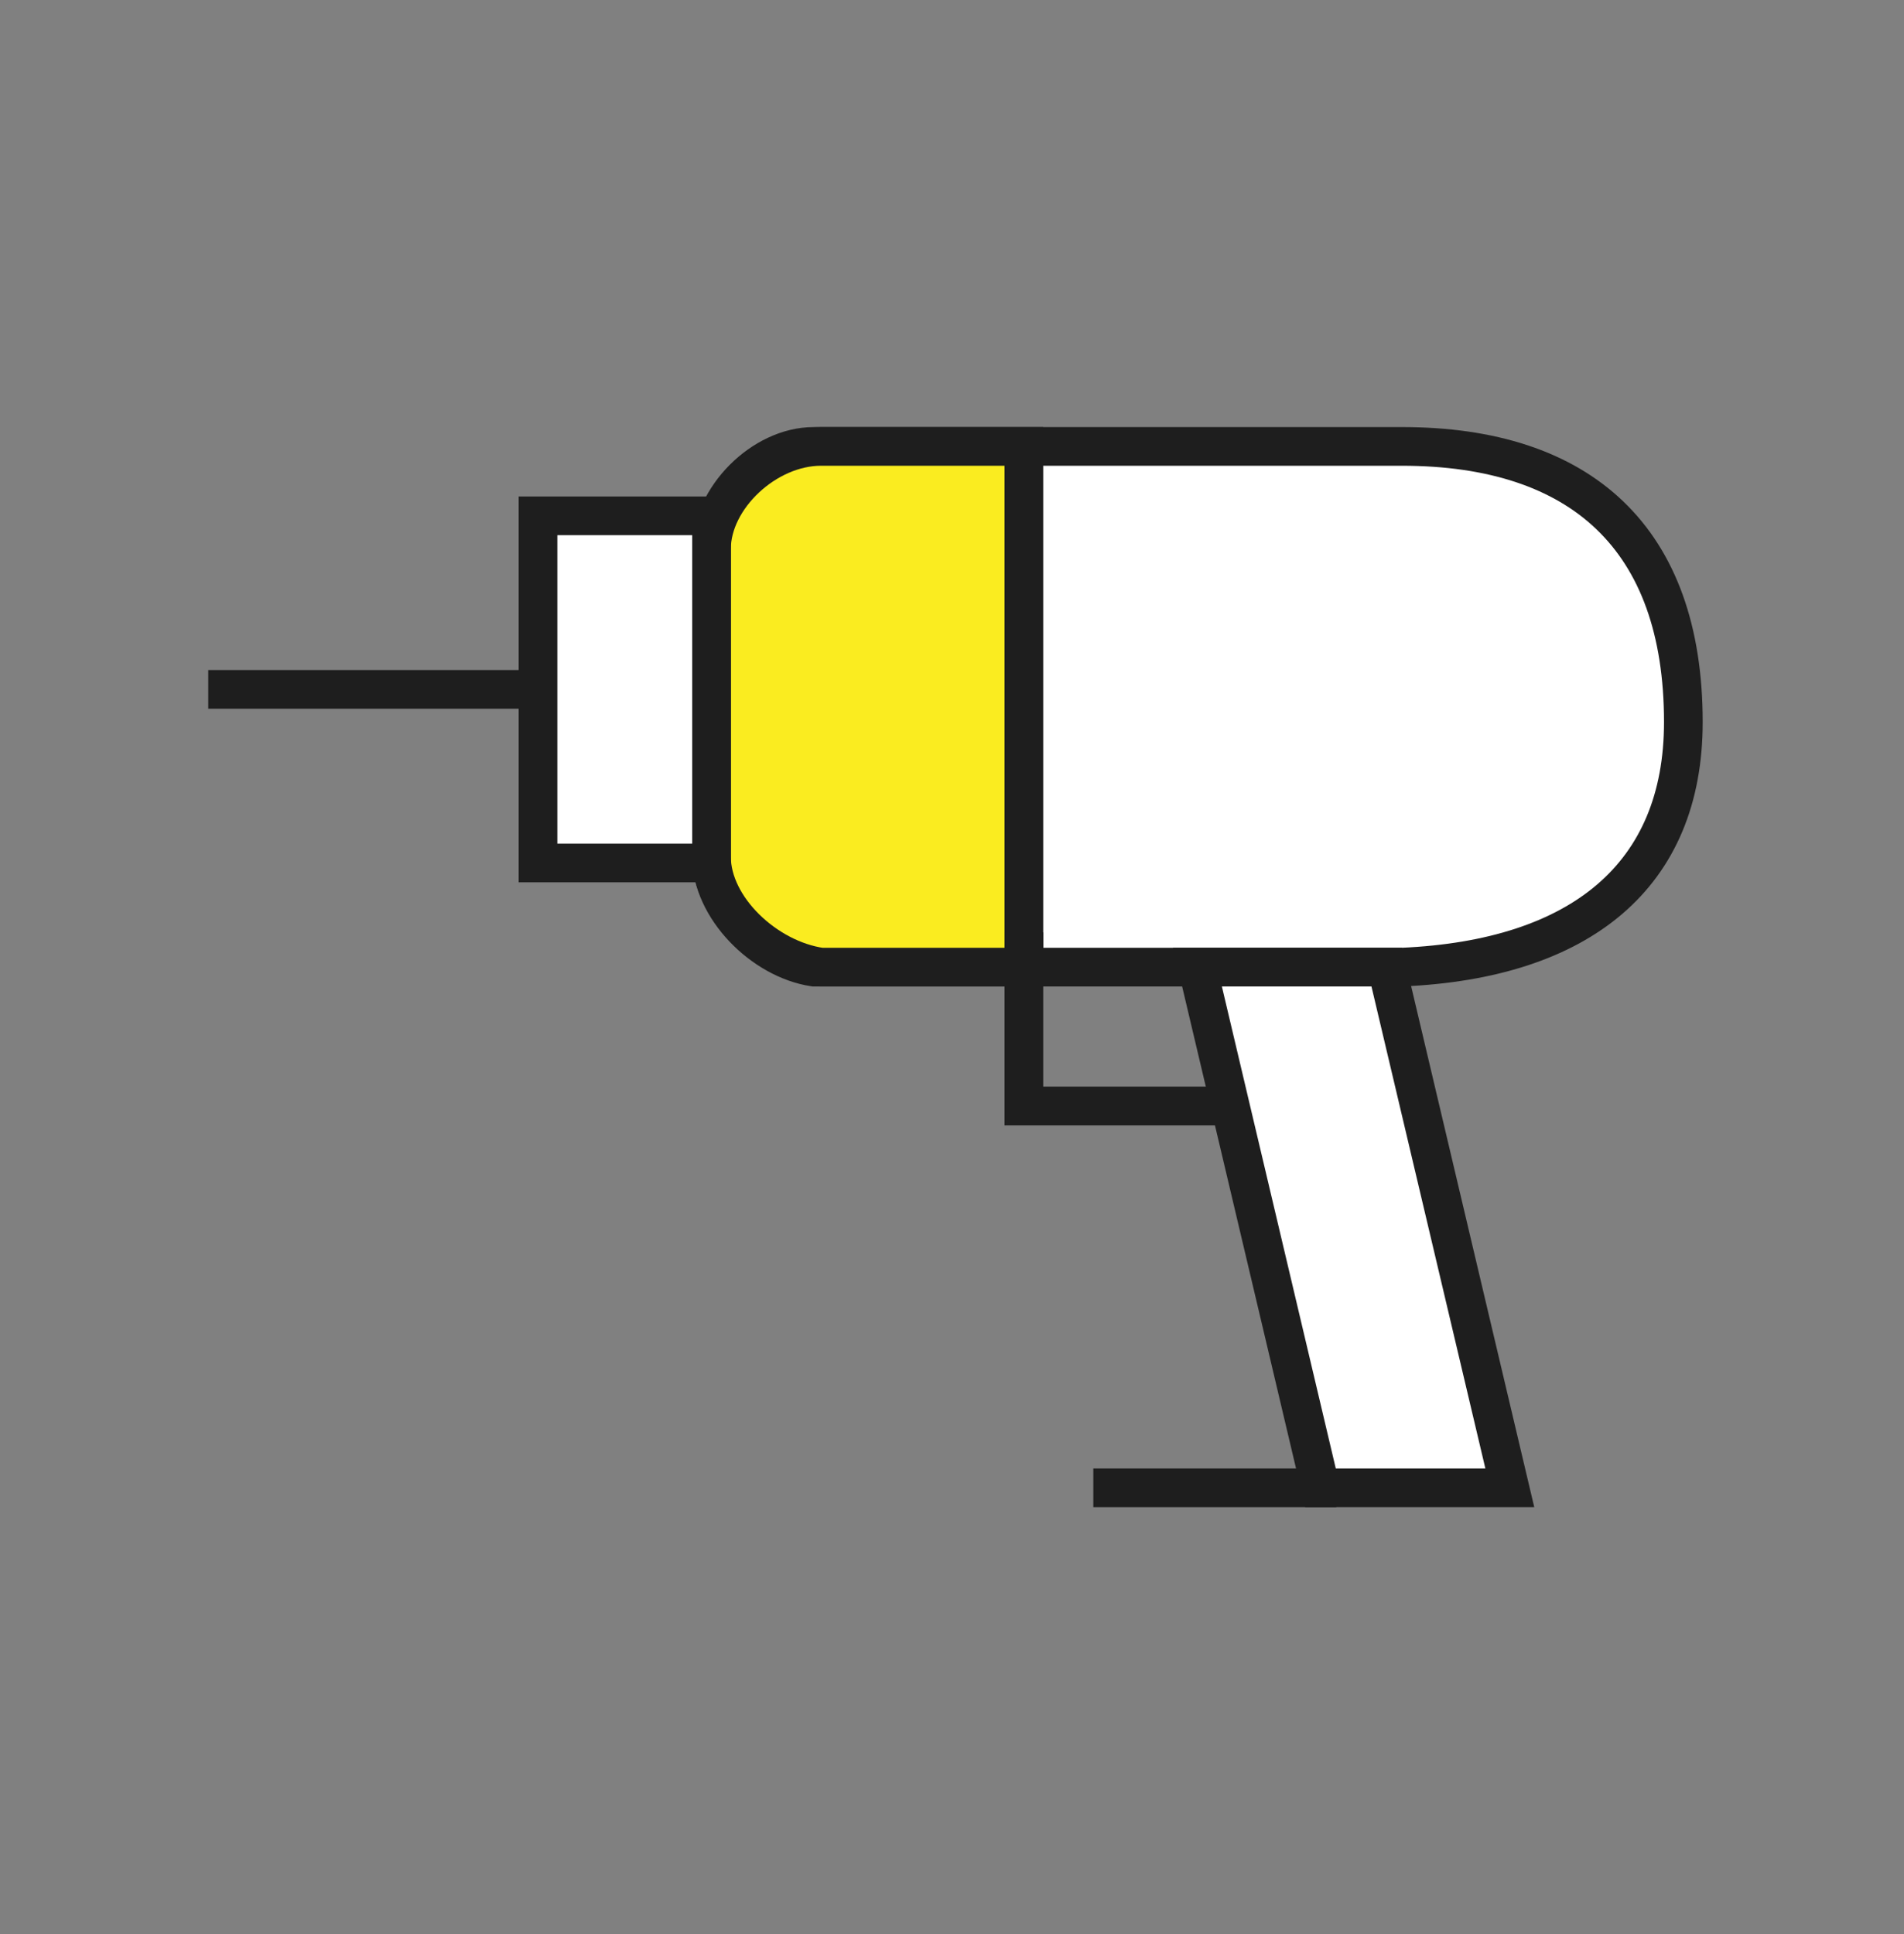
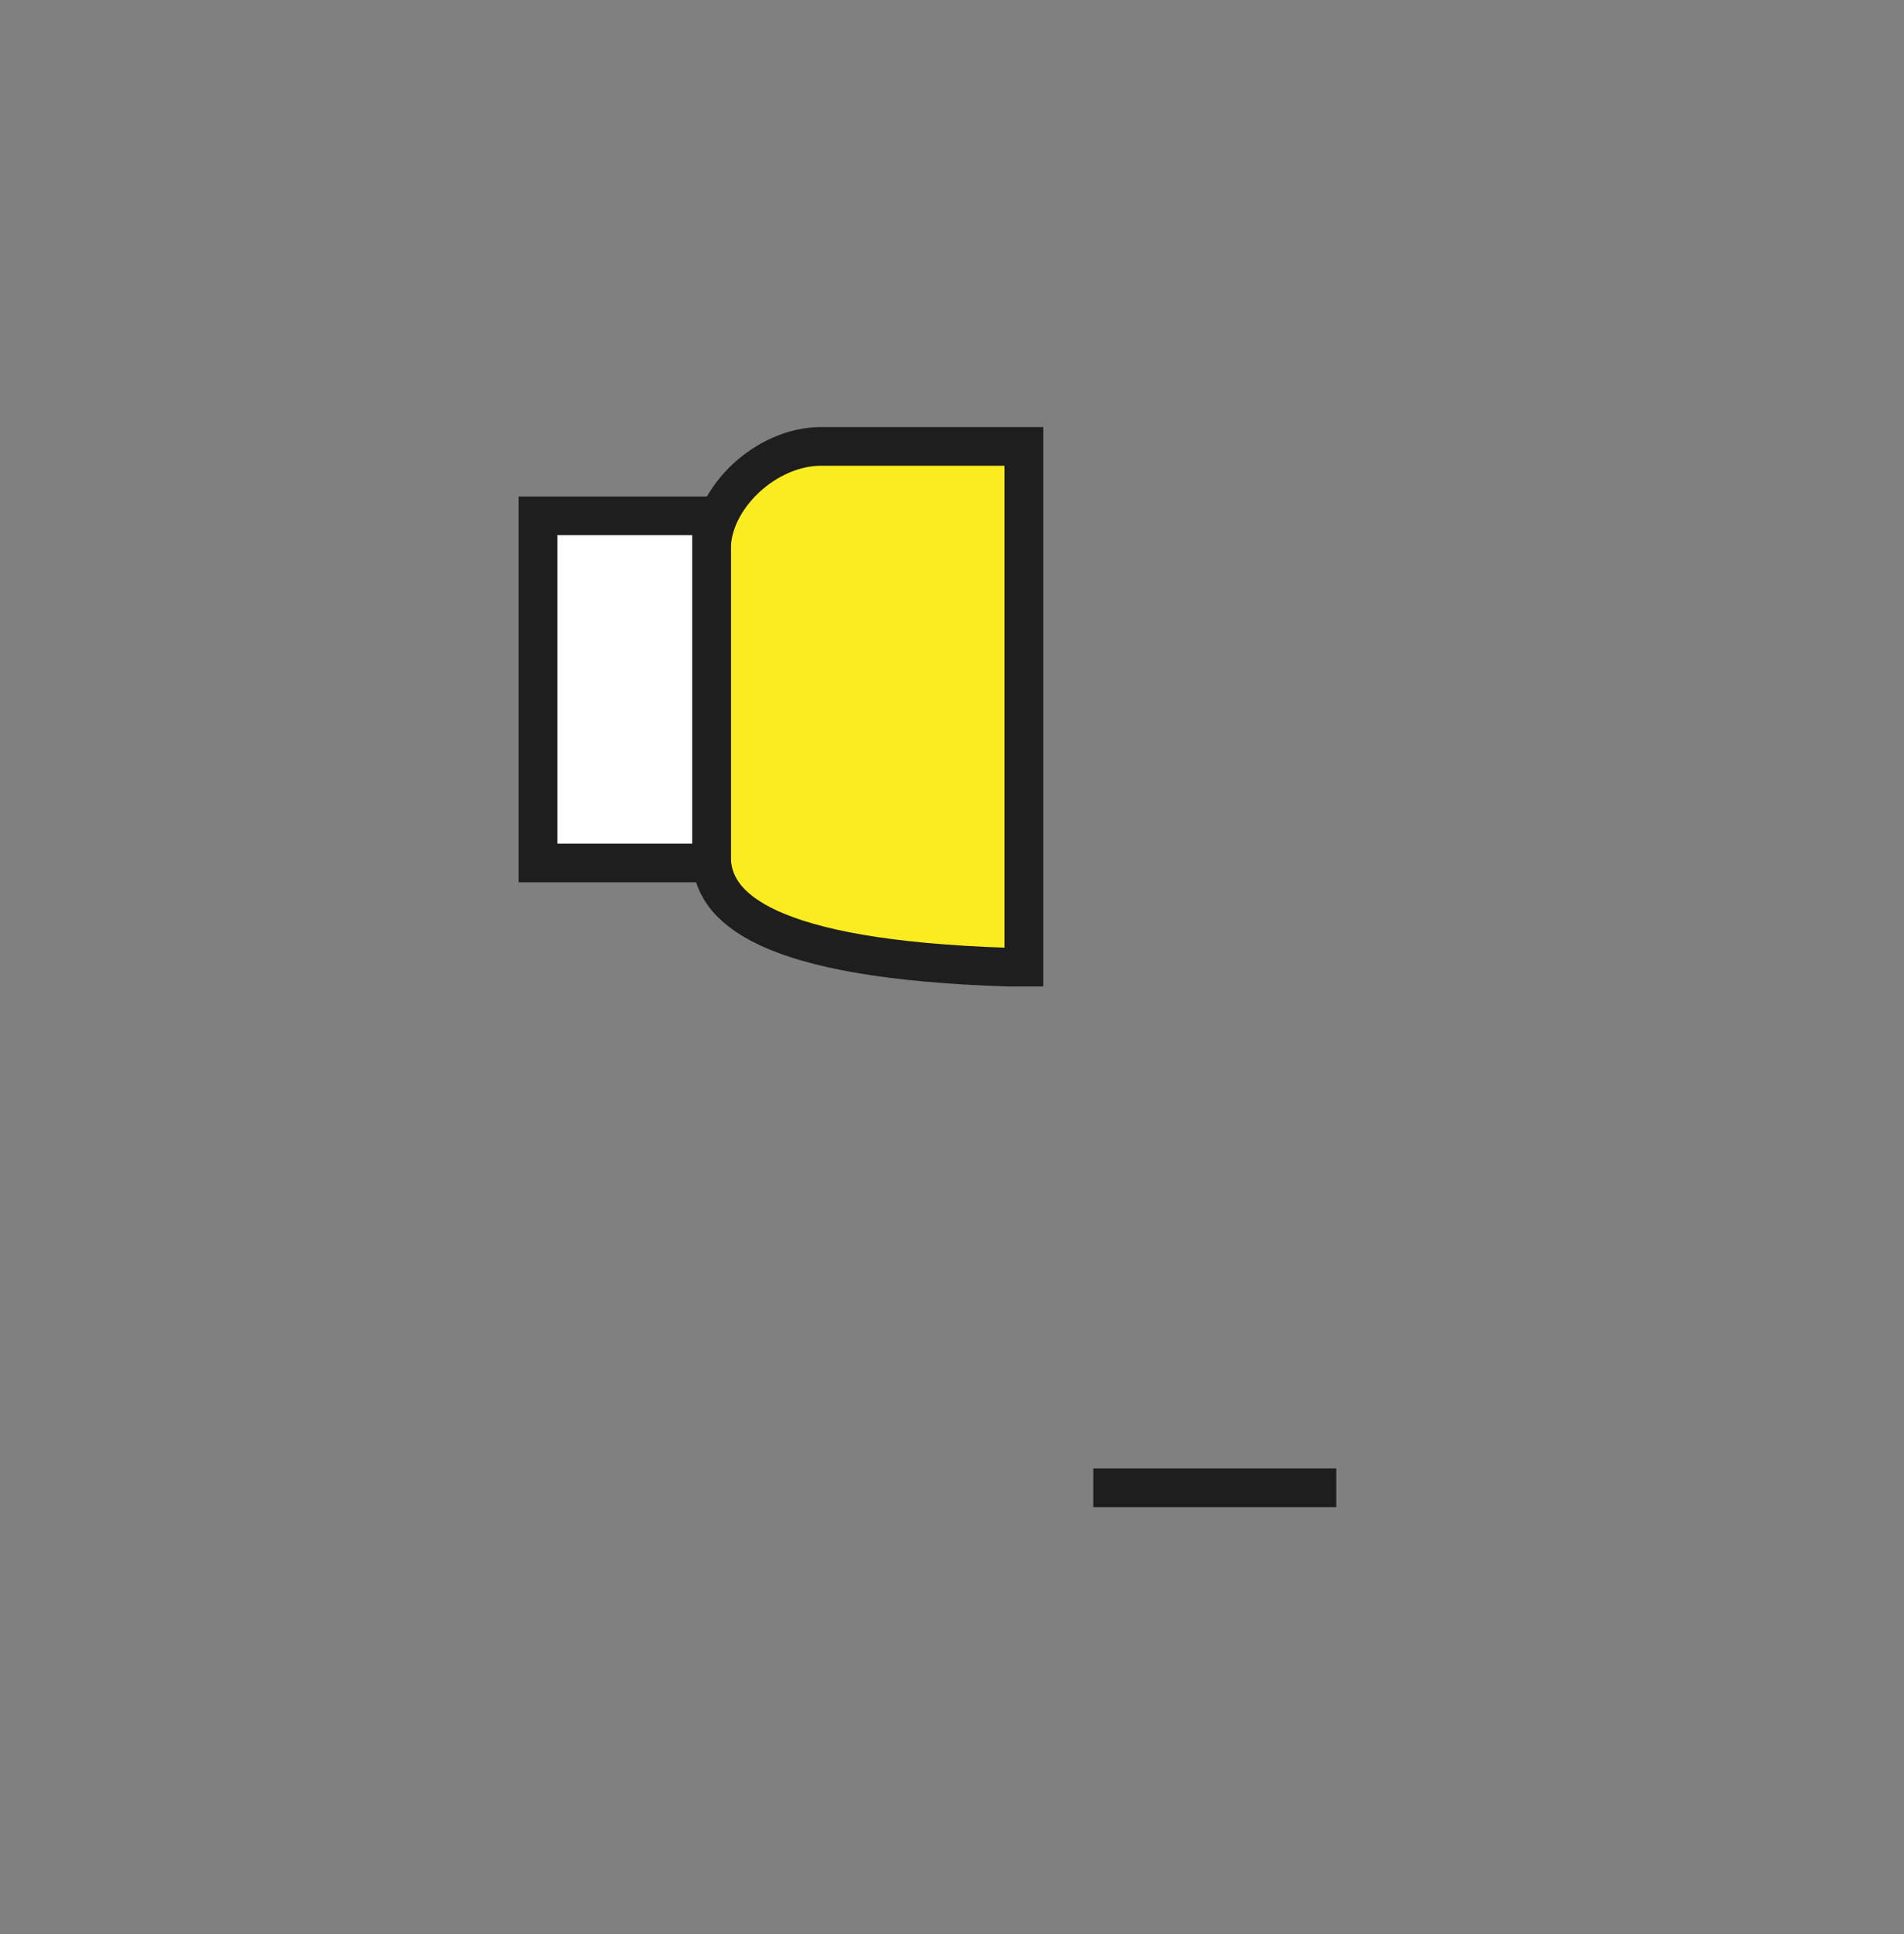
<svg xmlns="http://www.w3.org/2000/svg" width="64" height="65" viewBox="0 0 64 65" fill="none">
  <rect x="0" y="0" width="64" height="65" fill="#808080" stroke="none" />
  <g clip-path="url(#clip0_2256_9697)">
-     <path fill-rule="evenodd" clip-rule="evenodd" d="M47.127 32.503H33.212C35.294 32.503 27.355 32.503 27.355 32.503C25.636 32.24 23.916 30.516 23.916 28.792V27.356C23.916 24.557 23.916 18.45 23.916 18.45C23.916 16.727 25.636 15.003 27.355 15.003H47.127C53.145 15.003 56.583 18.091 56.583 24.268C56.583 29.415 53.145 32.24 47.127 32.503Z" fill="white" stroke="#1E1E1E" stroke-width="1.3" />
-     <path fill-rule="evenodd" clip-rule="evenodd" d="M34.416 32.503H33.861C36.089 32.503 27.595 32.503 27.595 32.503C25.756 32.24 23.916 30.516 23.916 28.792V27.356C23.916 24.557 23.916 18.45 23.916 18.45C23.916 16.727 25.756 15.003 27.595 15.003H34.416V32.503Z" fill="#FAEC20" stroke="#1E1E1E" stroke-width="1.3" />
+     <path fill-rule="evenodd" clip-rule="evenodd" d="M34.416 32.503H33.861C25.756 32.24 23.916 30.516 23.916 28.792V27.356C23.916 24.557 23.916 18.45 23.916 18.45C23.916 16.727 25.756 15.003 27.595 15.003H34.416V32.503Z" fill="#FAEC20" stroke="#1E1E1E" stroke-width="1.3" />
    <path fill-rule="evenodd" clip-rule="evenodd" d="M18.084 29.003H23.917V17.336H18.084V29.003Z" fill="white" stroke="#1E1E1E" stroke-width="1.3" />
-     <path d="M7 23.169H18.083" stroke="#1E1E1E" stroke-width="1.3" />
-     <path d="M34.416 31.336V37.17H41.416" stroke="#1E1E1E" stroke-width="1.3" />
    <path d="M36.75 50.003H44.917" stroke="#1E1E1E" stroke-width="1.3" />
-     <path fill-rule="evenodd" clip-rule="evenodd" d="M44.386 50.003L40.25 32.503H46.614L50.75 50.003H44.386Z" fill="white" stroke="#1E1E1E" stroke-width="1.3" />
  </g>
  <defs>
    <clipPath id="clip0_2256_9697">
      <rect width="64" height="64" fill="white" transform="translate(0 0.503)" />
    </clipPath>
  </defs>
</svg>